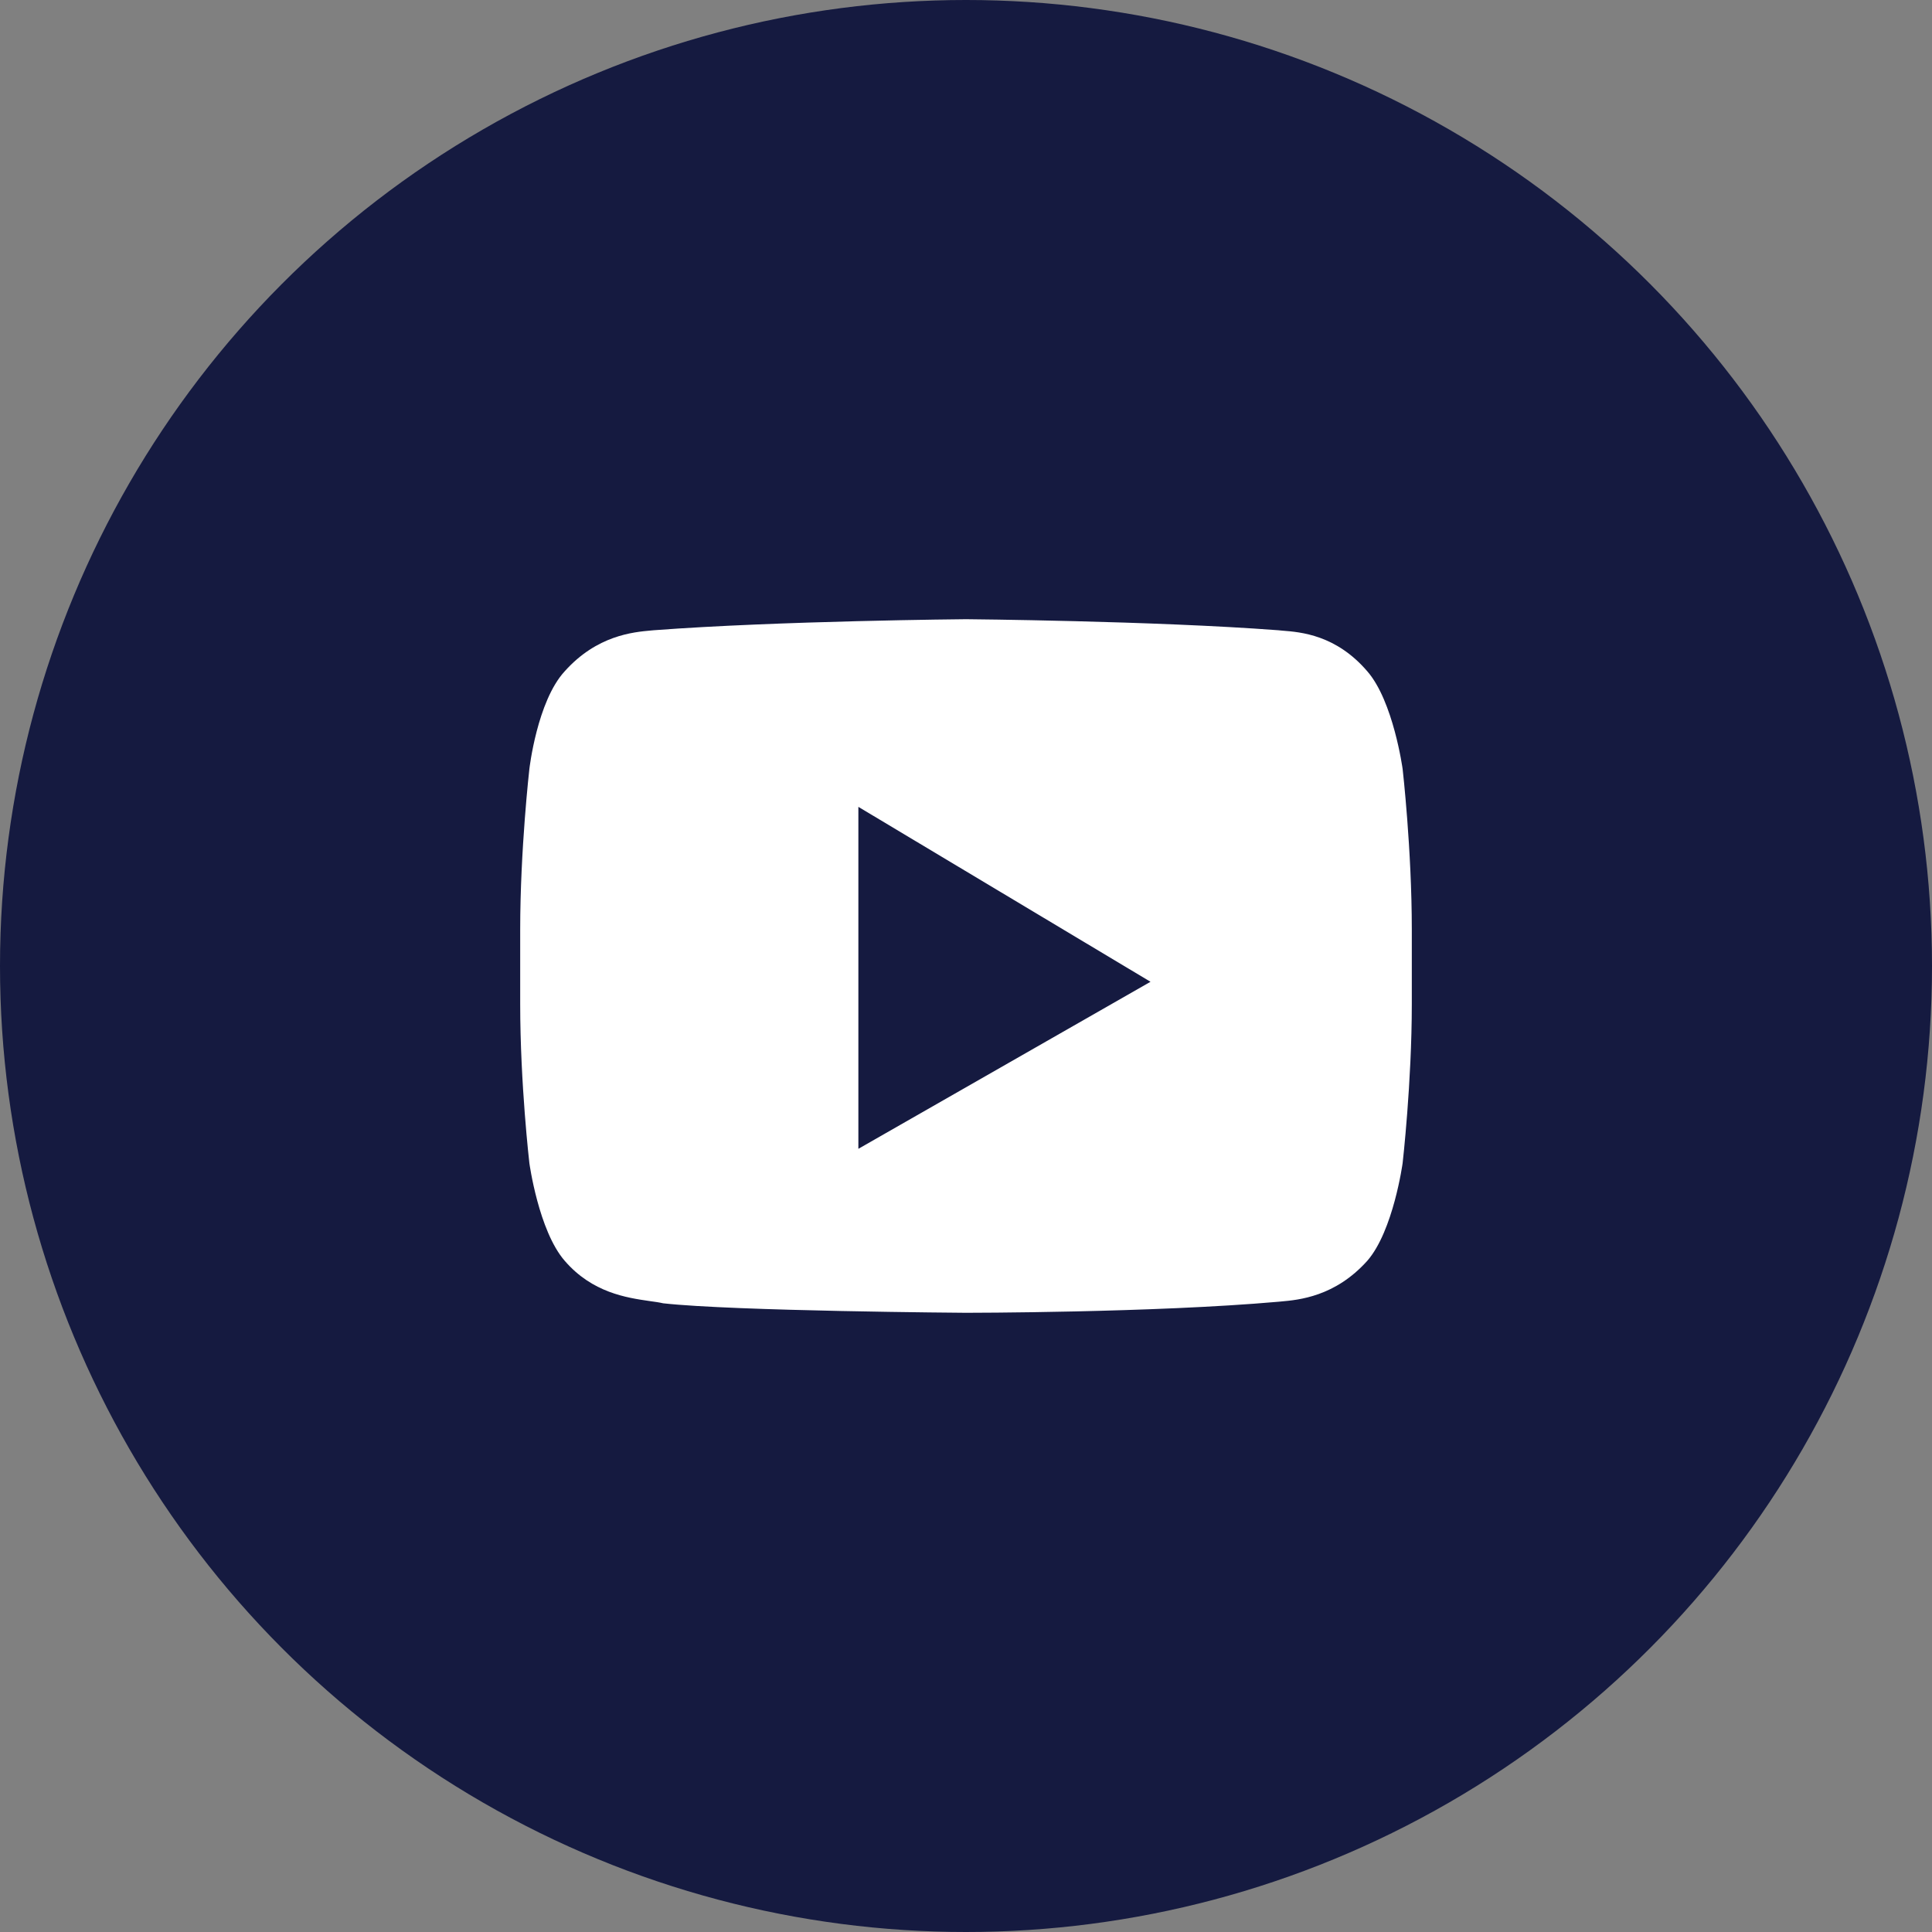
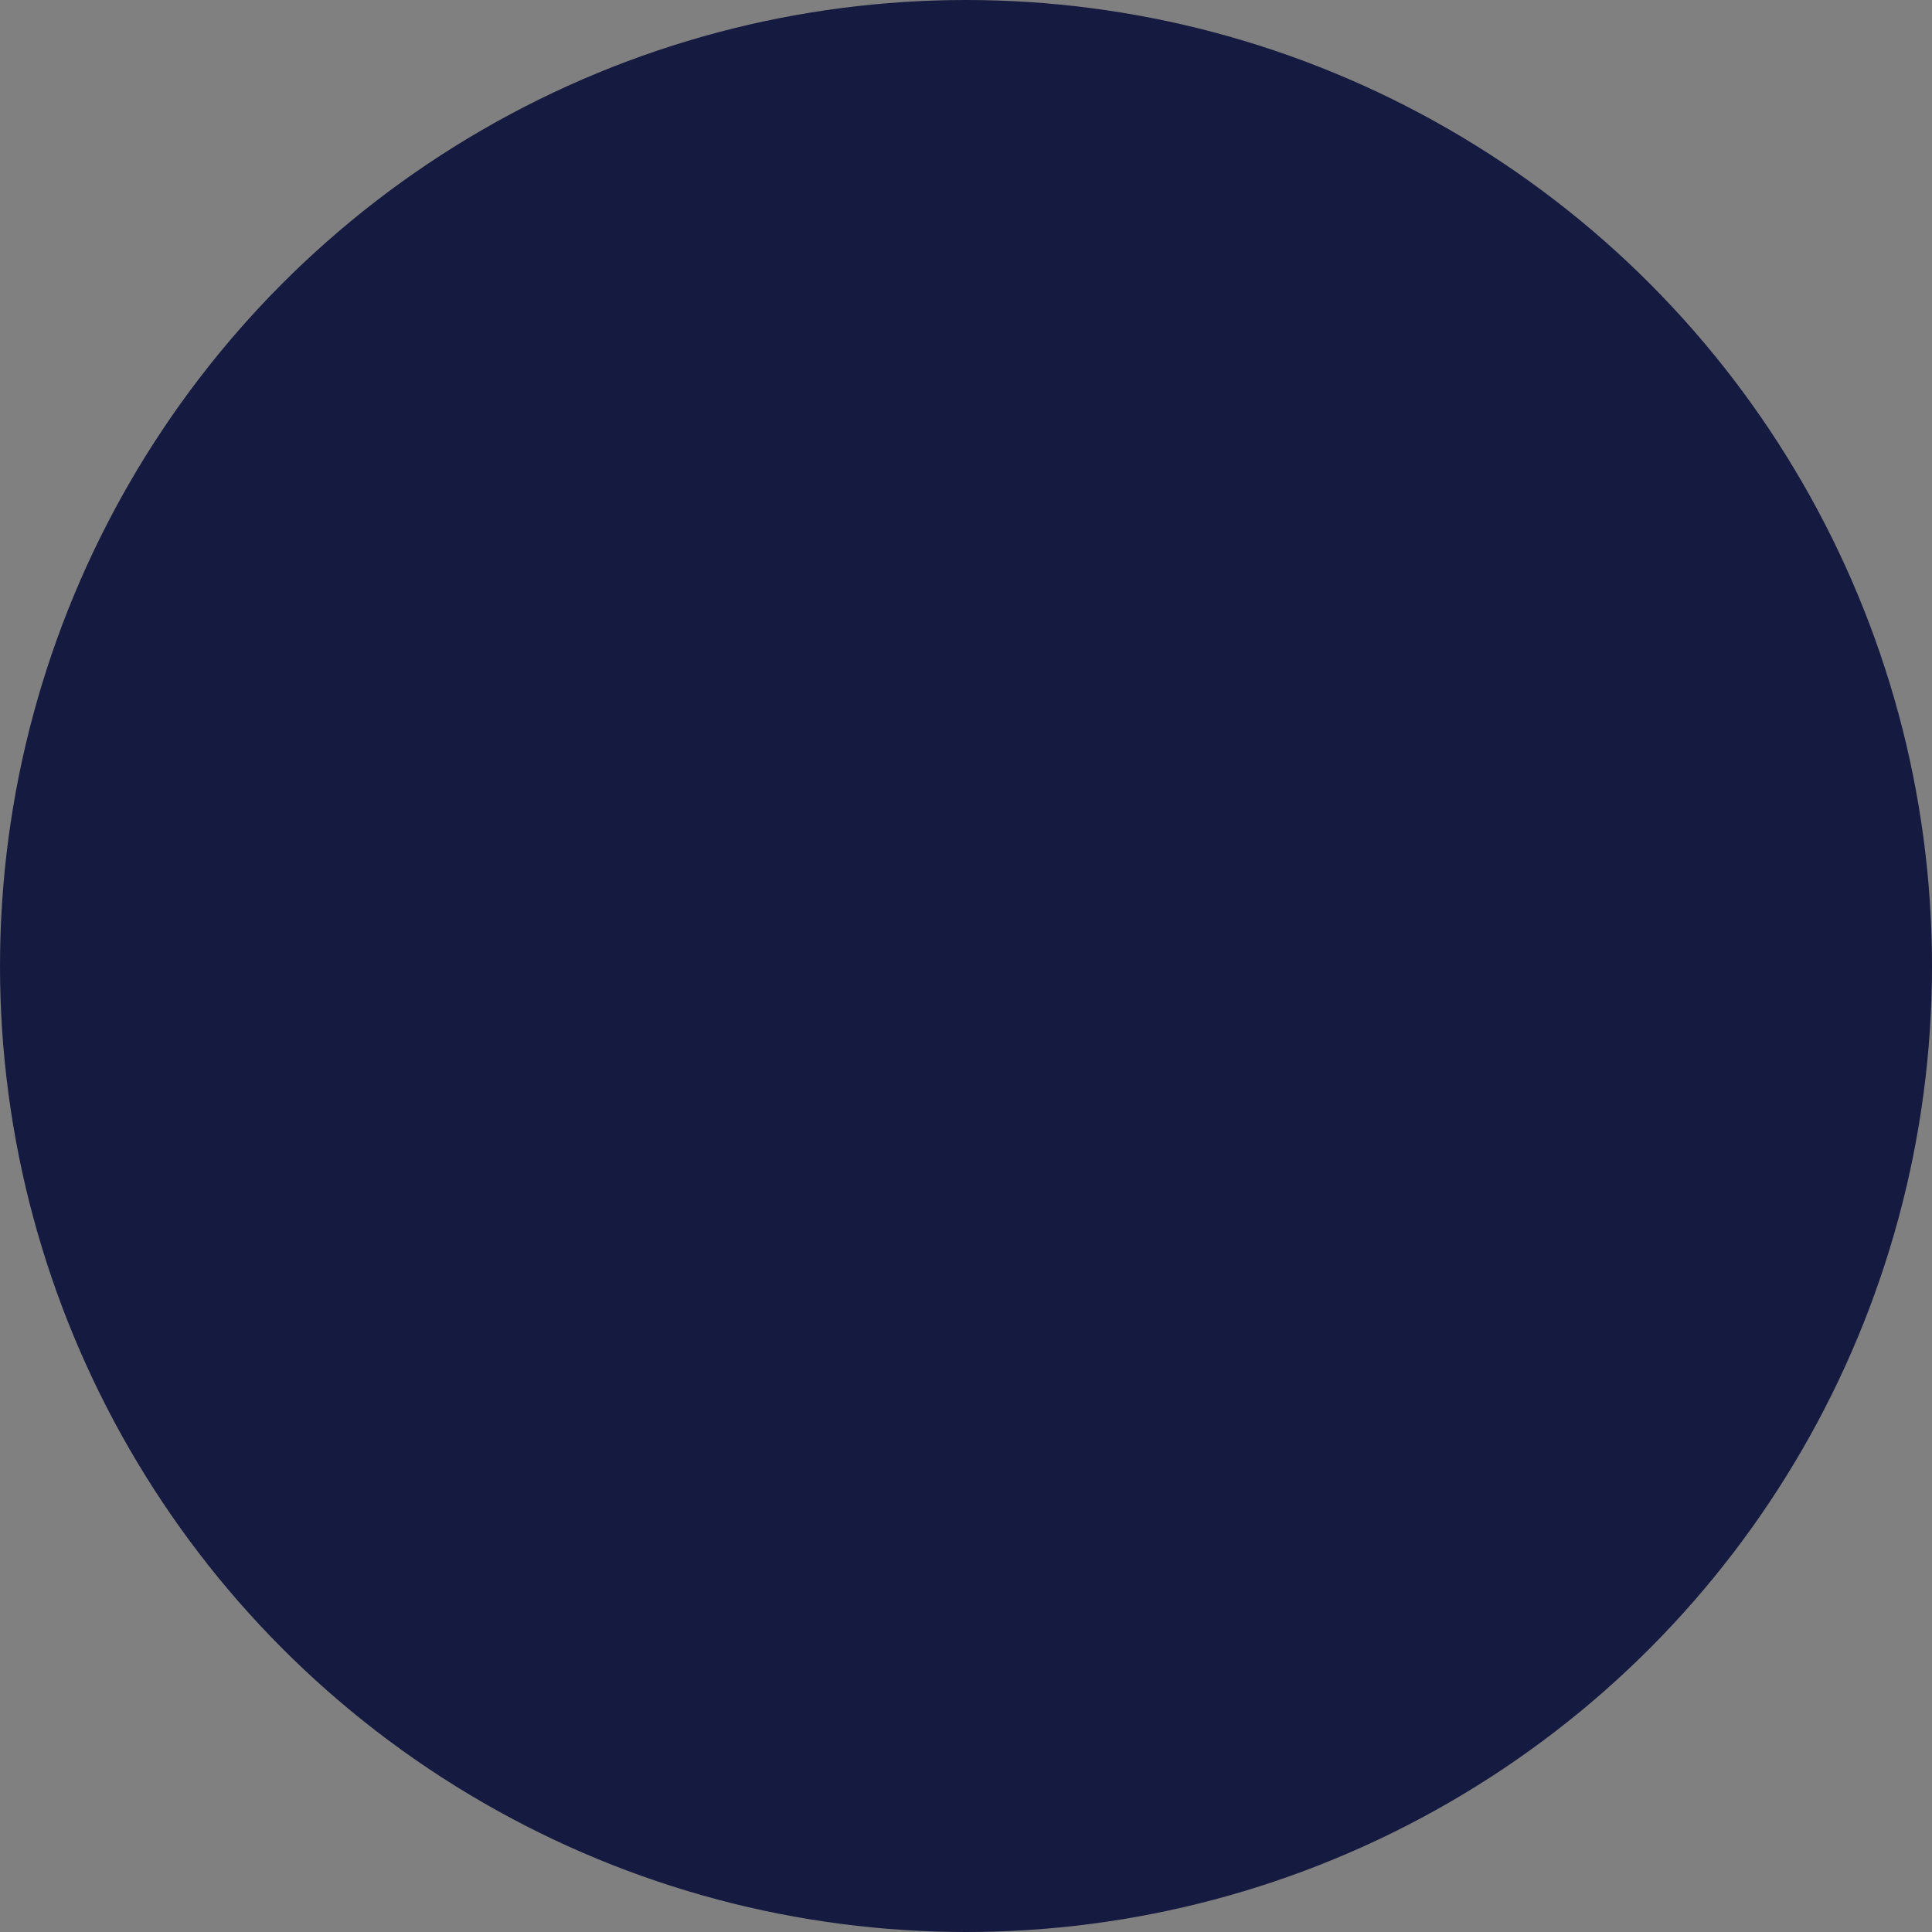
<svg xmlns="http://www.w3.org/2000/svg" width="24" height="24" viewBox="0 0 24 24" fill="none">
  <rect x="0" y="0" width="24" height="24" fill="#808080" stroke="none" />
  <circle cx="12" cy="12" r="12" fill="#151A40" />
-   <path fill-rule="evenodd" clip-rule="evenodd" d="M16.985 8.339C17.309 8.711 17.424 9.553 17.424 9.553C17.424 9.553 17.538 10.551 17.538 11.55V12.47C17.538 13.449 17.424 14.448 17.424 14.448C17.424 14.448 17.309 15.29 16.985 15.662C16.585 16.108 16.134 16.148 15.91 16.168C15.898 16.169 15.887 16.17 15.877 16.171C14.33 16.308 12 16.308 12 16.308C12 16.308 9.116 16.288 8.238 16.19C8.191 16.179 8.134 16.171 8.068 16.162C7.786 16.121 7.357 16.059 7.015 15.662C6.691 15.29 6.576 14.448 6.576 14.448C6.576 14.448 6.462 13.469 6.462 12.47V11.55C6.462 10.551 6.576 9.553 6.576 9.553C6.576 9.553 6.672 8.711 7.015 8.339C7.415 7.892 7.866 7.852 8.09 7.832C8.102 7.831 8.113 7.83 8.123 7.829C9.67 7.712 12 7.692 12 7.692C12 7.692 14.33 7.712 15.877 7.829C15.893 7.831 15.91 7.832 15.929 7.834C16.159 7.852 16.596 7.886 16.985 8.339ZM10.663 14.271V10.023L14.292 12.196L10.663 14.271Z" fill="white" />
</svg>